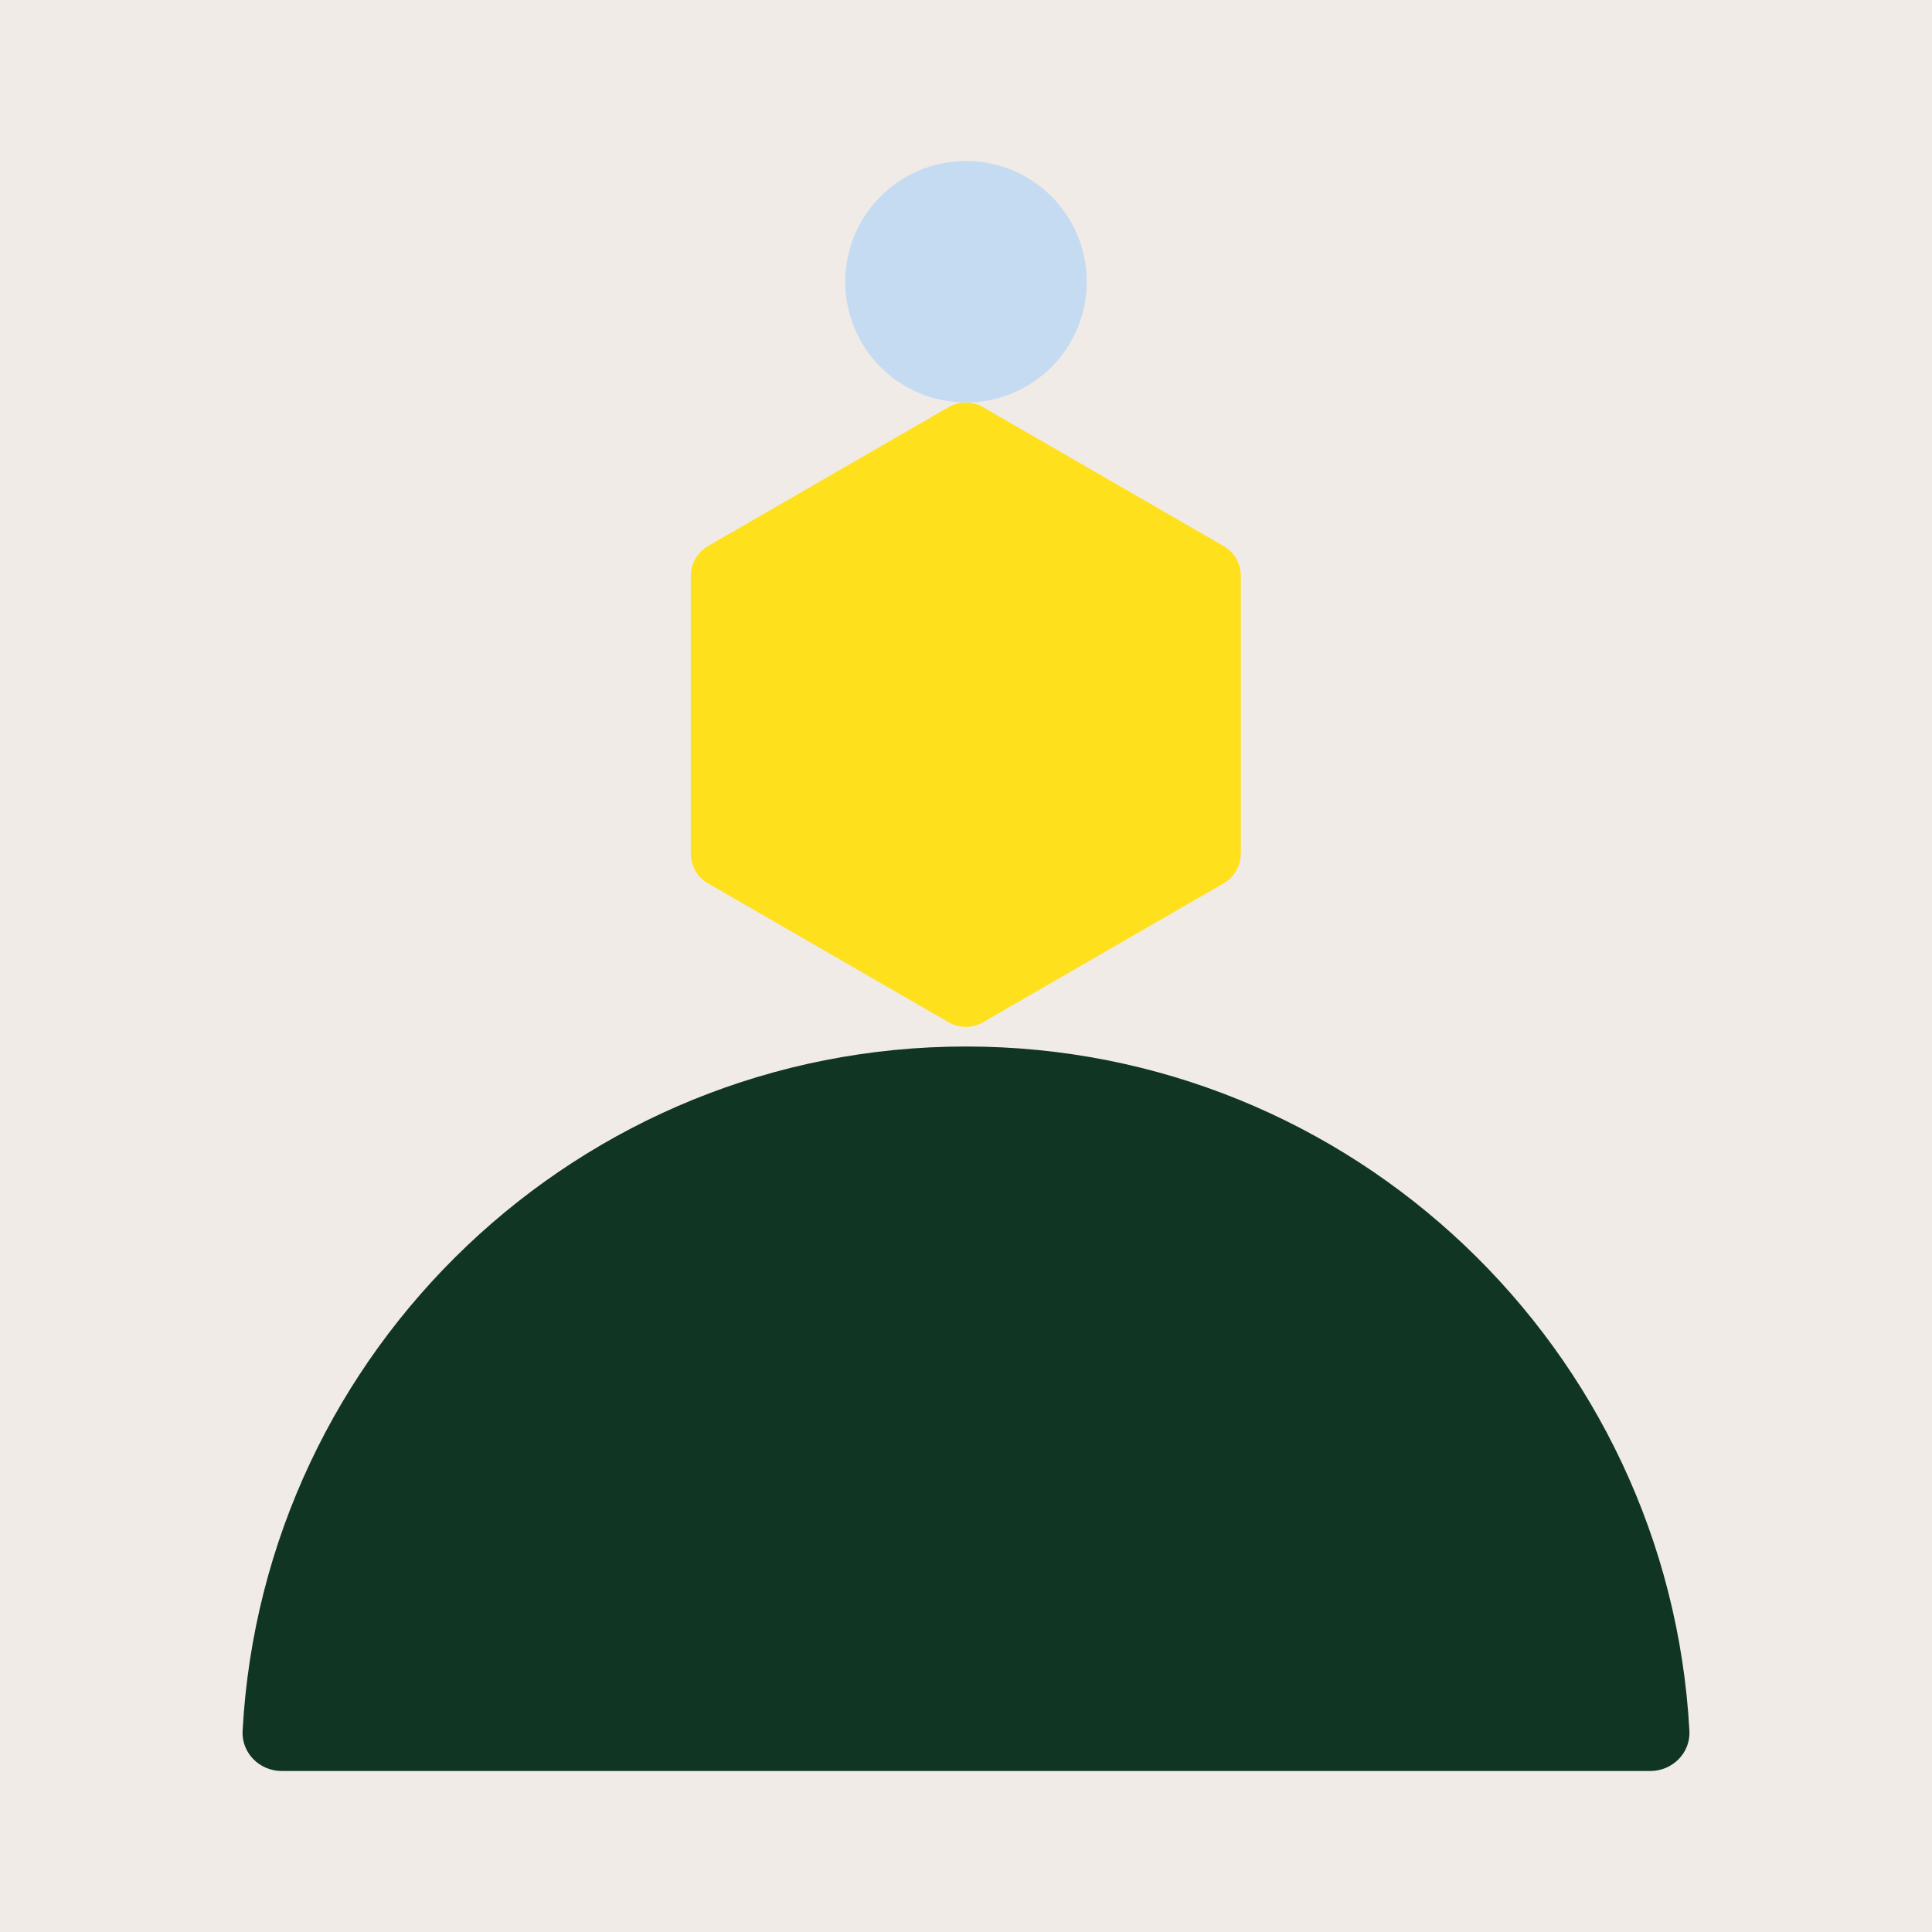
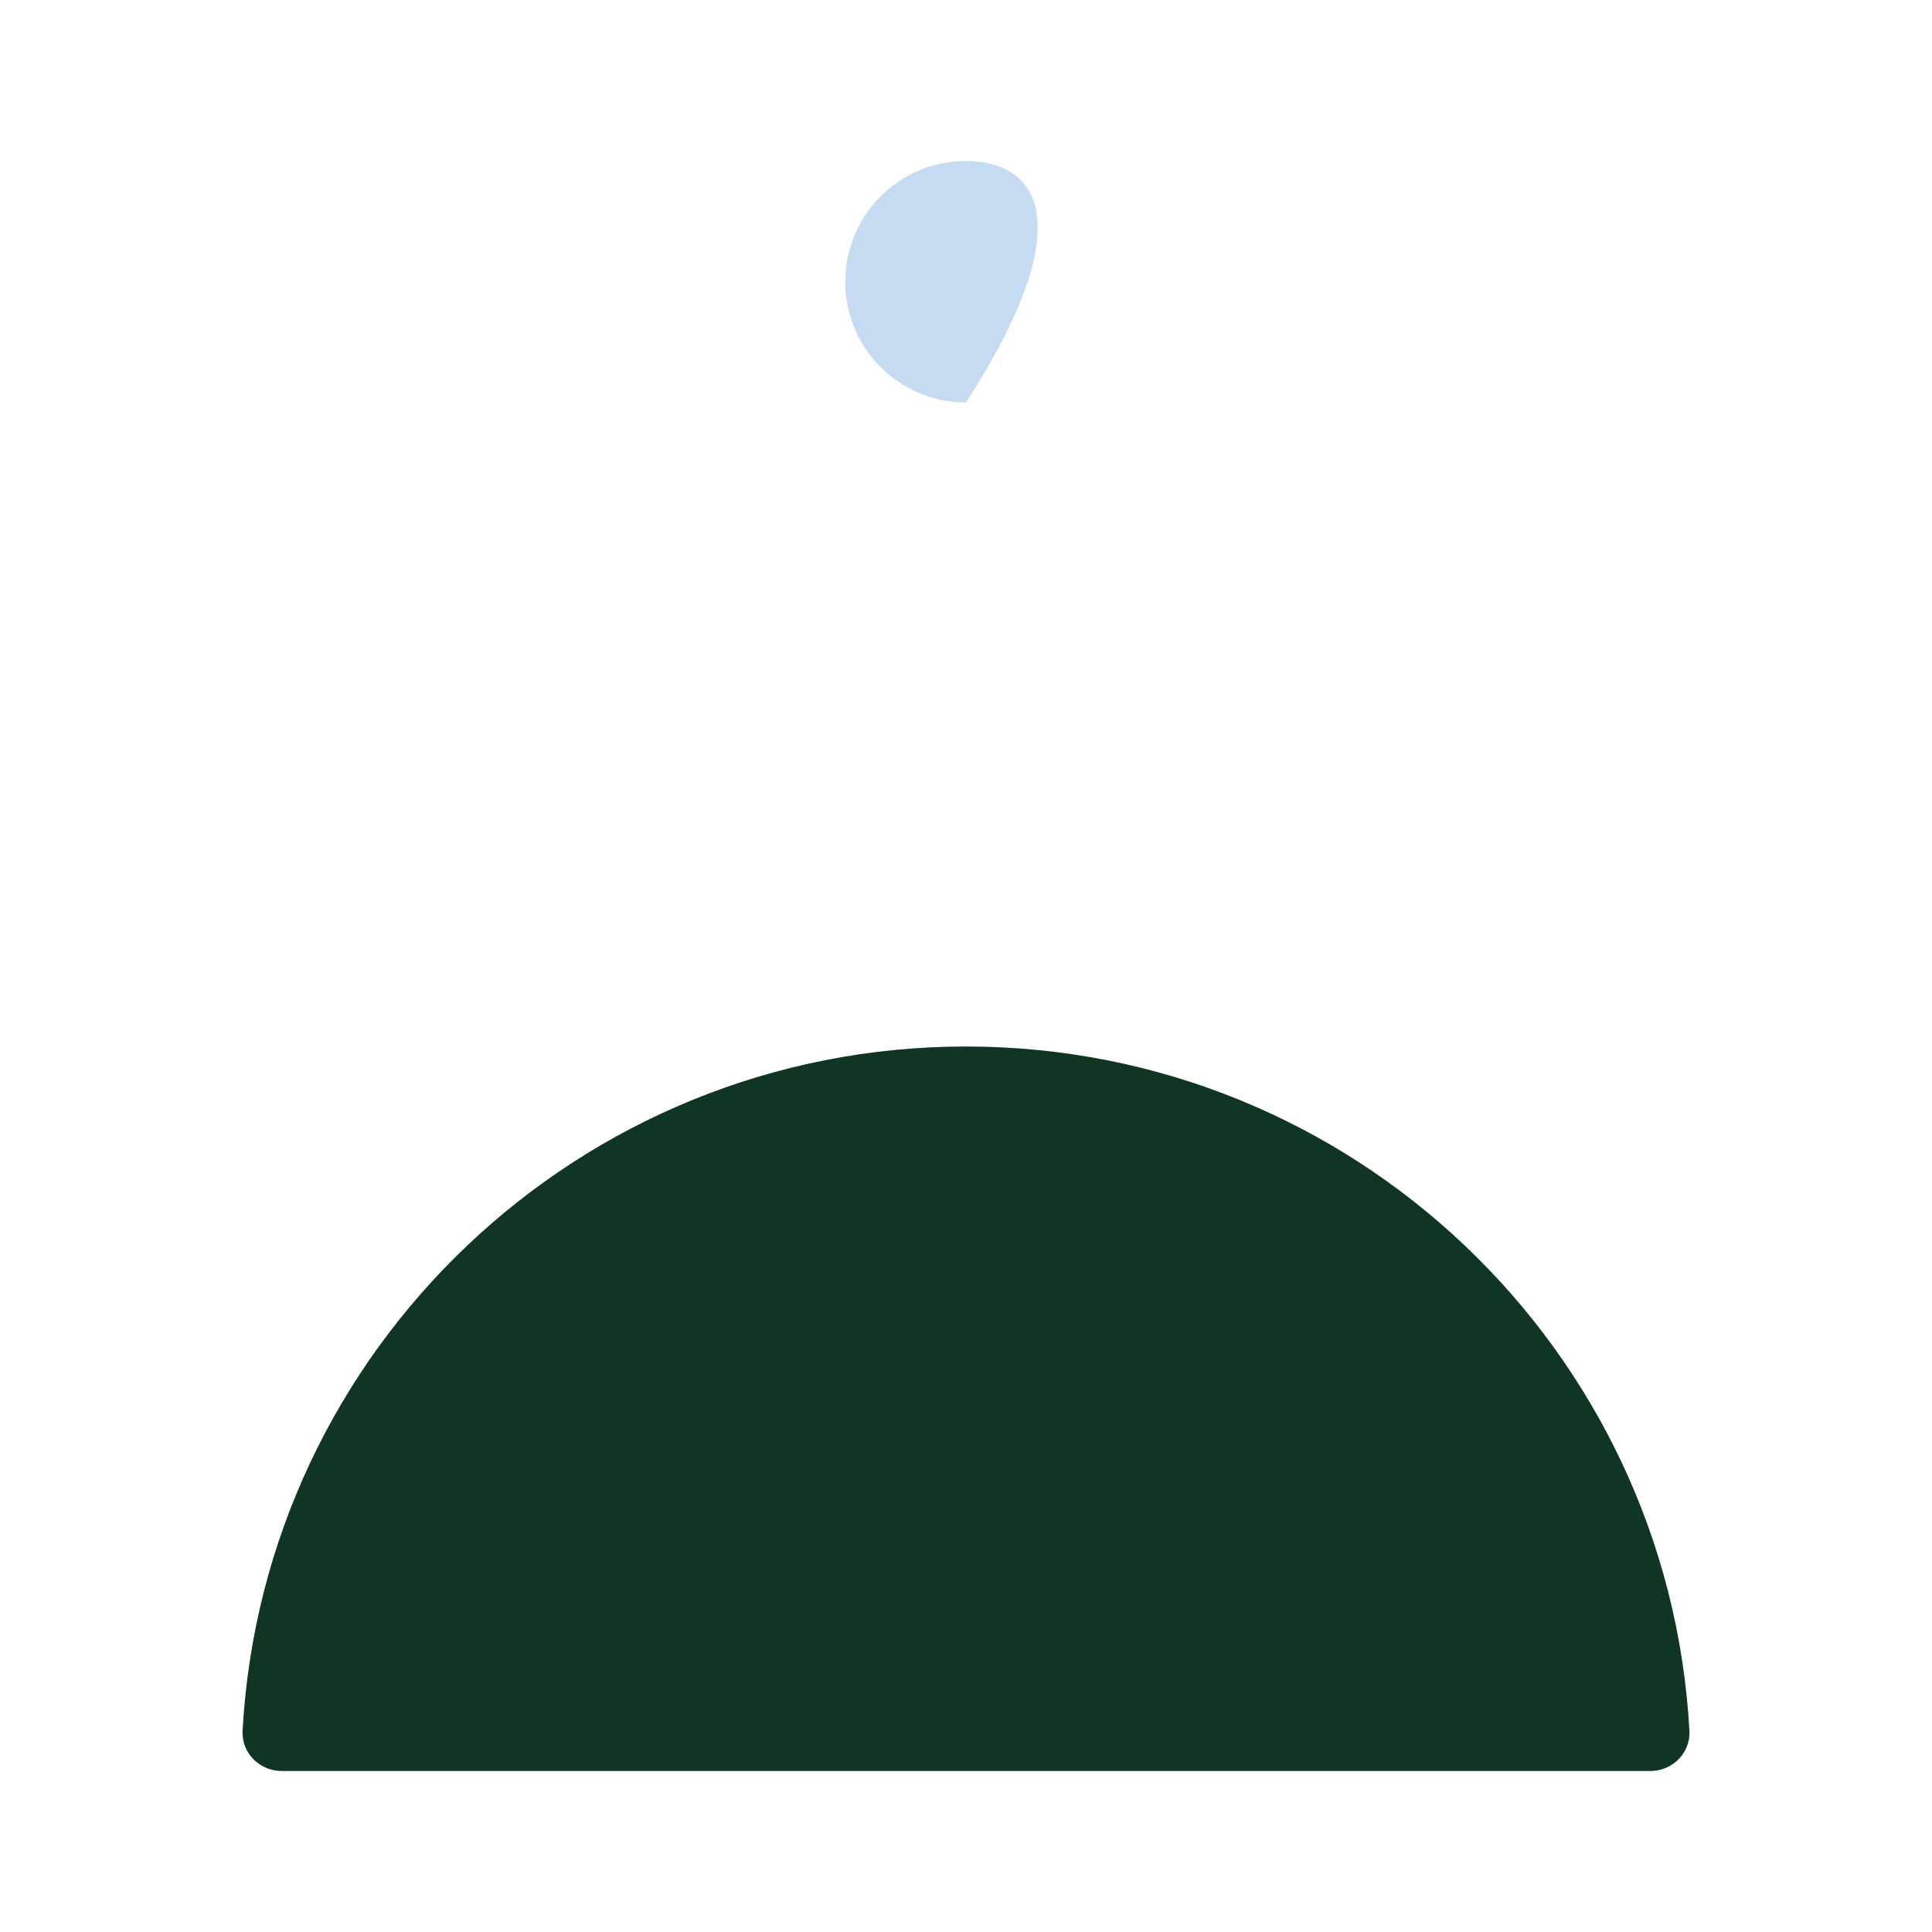
<svg xmlns="http://www.w3.org/2000/svg" width="48" height="48" viewBox="0 0 48 48" fill="none">
-   <rect width="48" height="48" fill="#F0EBE7" />
-   <path d="M17.163 14.306V21.207C17.163 21.515 17.326 21.797 17.591 21.947L23.567 25.397C23.832 25.552 24.158 25.552 24.423 25.397L30.399 21.947C30.664 21.793 30.827 21.511 30.827 21.207V14.306C30.827 13.998 30.664 13.716 30.399 13.566L24.423 10.116C24.158 9.961 23.832 9.961 23.567 10.116L17.591 13.566C17.326 13.72 17.163 14.002 17.163 14.306Z" fill="#FEE01C" />
  <path d="M7 44C6.448 44 5.997 43.551 6.027 43C6.546 33.525 14.396 26 24 26C33.604 26 41.454 33.525 41.973 43C42.003 43.551 41.552 44 41 44H7Z" fill="#103523" />
-   <path d="M24 10C25.657 10 27 8.657 27 7C27 5.343 25.657 4 24 4C22.343 4 21 5.343 21 7C21 8.657 22.343 10 24 10Z" fill="#C5DBF2" />
+   <path d="M24 10C27 5.343 25.657 4 24 4C22.343 4 21 5.343 21 7C21 8.657 22.343 10 24 10Z" fill="#C5DBF2" />
</svg>